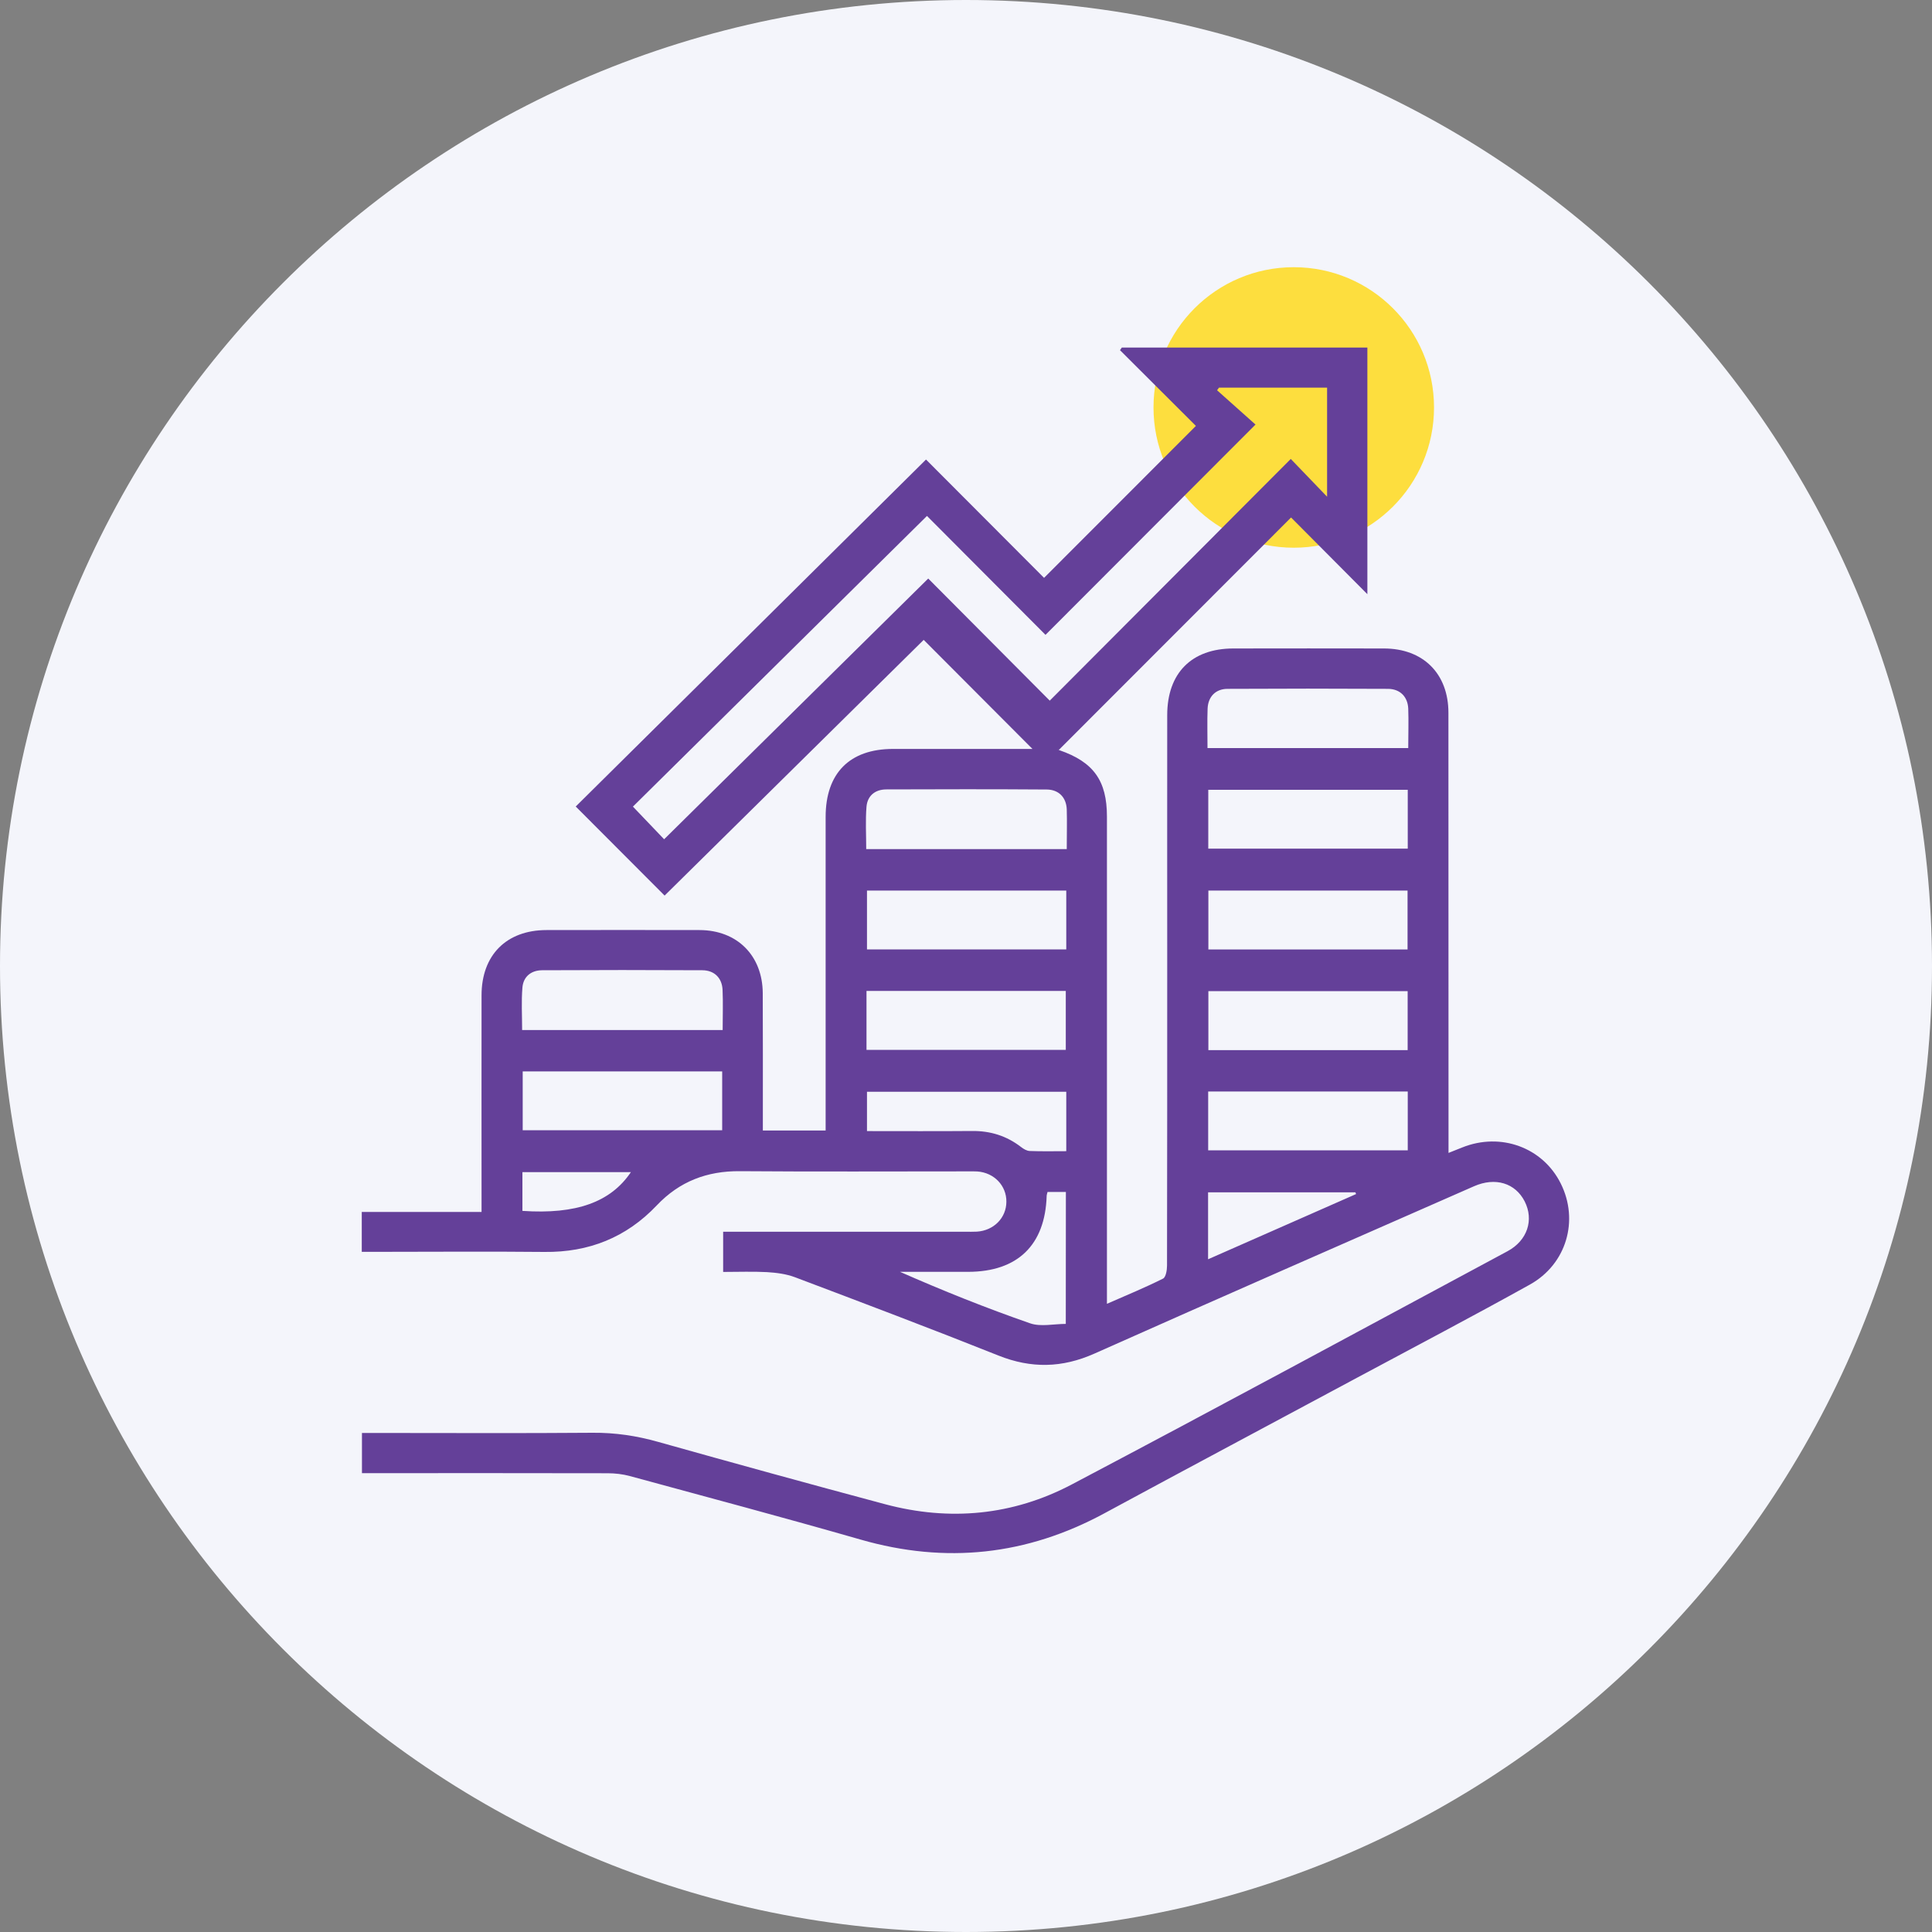
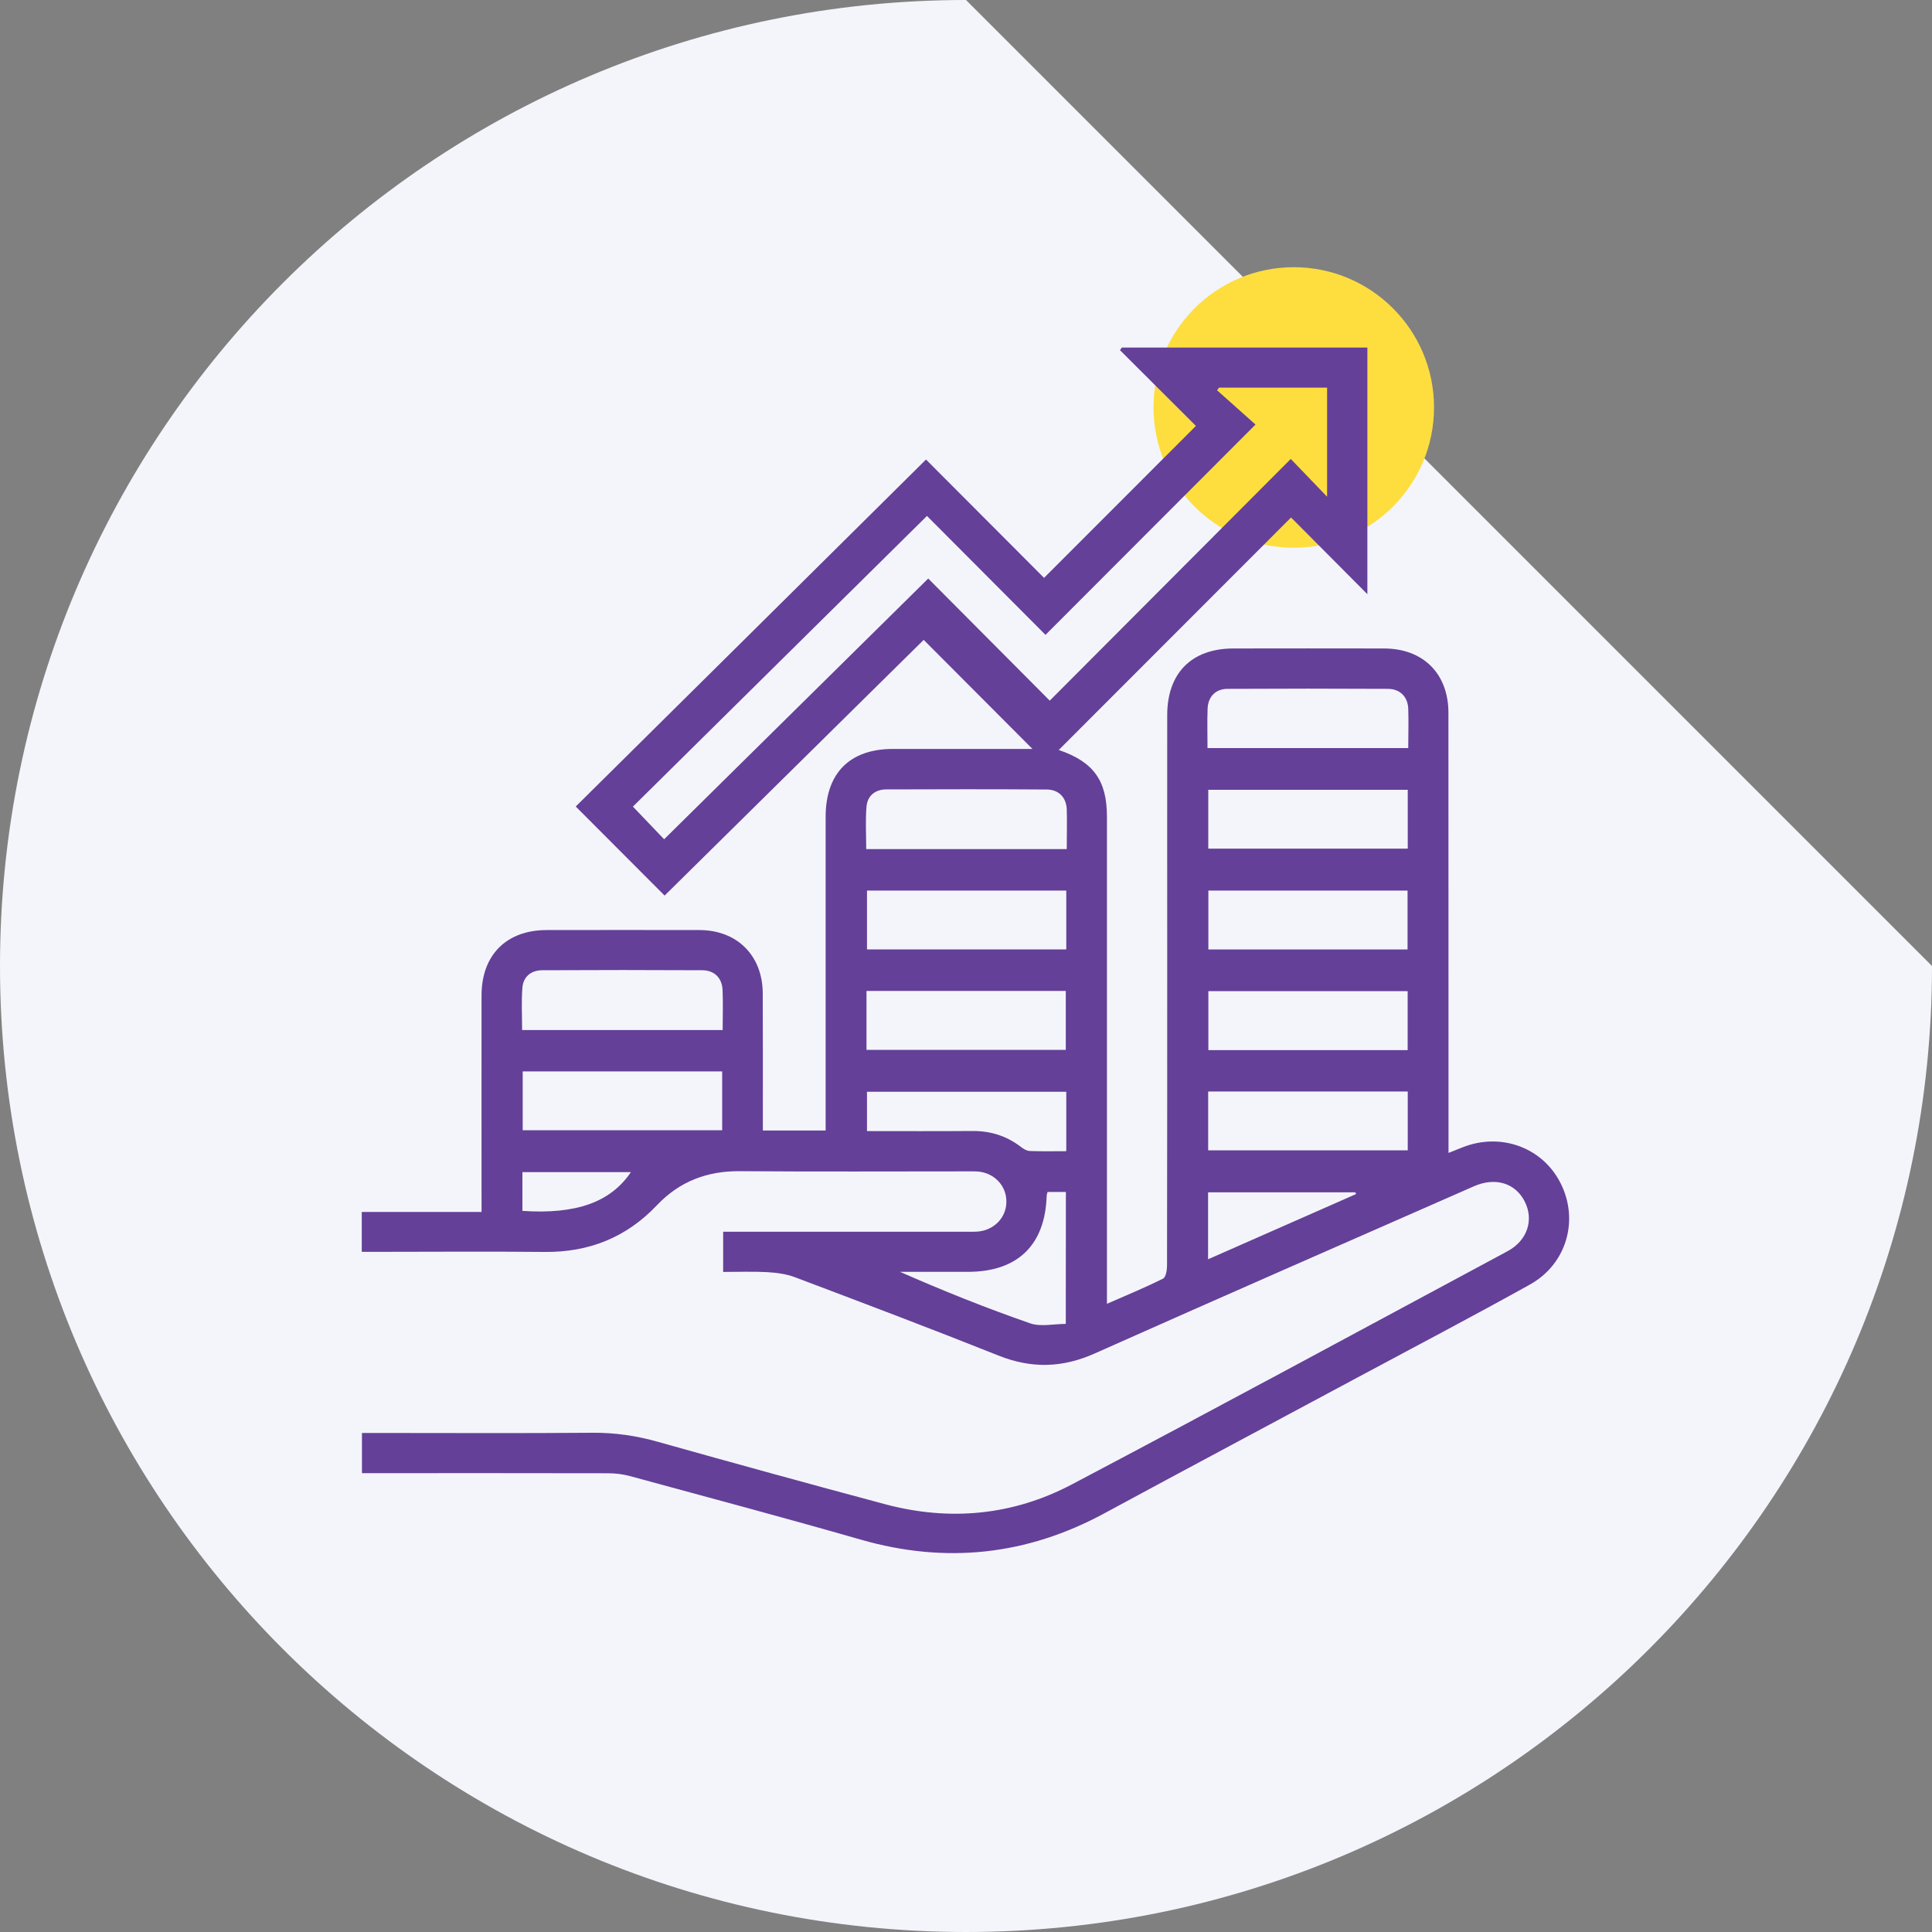
<svg xmlns="http://www.w3.org/2000/svg" xmlns:xlink="http://www.w3.org/1999/xlink" version="1.1" id="Layer_1" x="0px" y="0px" viewBox="0 0 200 200" style="enable-background:new 0 0 200 200;" xml:space="preserve">
  <rect x="0" y="0" width="200" height="200" fill="#808080" stroke="none" />
  <style type="text/css">
	.st0{enable-background:new    ;}
	.st1{fill:#F4F5FB;}
	.st2{fill:#FDDE3E;}
	.st3{fill:#644099;}
</style>
  <g class="st0">
    <g>
      <defs>
-         <rect id="SVGID_00000005245541282648692690000005395867506734435713_" x="61.33" y="-1.12" width="349.78" height="200.84" />
-       </defs>
+         </defs>
      <clipPath id="SVGID_00000163750909968492393730000006093482103535674041_">
        <use xlink:href="#SVGID_00000005245541282648692690000005395867506734435713_" style="overflow:visible;" />
      </clipPath>
    </g>
  </g>
  <g>
-     <path class="st1" d="M200,100c0,55.23-44.77,100-100,100C44.77,200,0,155.23,0,100C0,44.77,44.77,0,100,0   C155.23,0,200,44.77,200,100" />
+     <path class="st1" d="M200,100c0,55.23-44.77,100-100,100C44.77,200,0,155.23,0,100C0,44.77,44.77,0,100,0   " />
    <ellipse id="Ellipse_126_00000011722448116358662590000005672388371178343611_" class="st2" cx="133.93" cy="42.18" rx="14.52" ry="14.52" />
    <g>
      <path class="st3" d="M151.38,118.78c-0.43,0.17-0.86,0.34-1.43,0.57c0-0.64,0-1.11,0-1.58c0-14.66,0-29.32-0.01-43.98    c0-4.06-2.62-6.66-6.68-6.66c-5.2-0.01-10.4-0.01-15.6,0c-4.31,0.01-6.83,2.55-6.83,6.9c-0.01,8.24,0,16.48,0,24.72    c0,10.76,0,21.51-0.02,32.27c0,0.46-0.12,1.19-0.41,1.34c-1.84,0.92-3.75,1.71-5.81,2.61c0-0.75,0-1.26,0-1.77    c0-16.22,0-32.44,0-48.67c0-3.72-1.39-5.65-4.92-6.87c-0.1-0.03-0.16-0.16-0.05-0.04c7.98-7.99,15.93-15.95,24.03-24.05    c2.52,2.53,5.17,5.19,7.9,7.94c0-8.57,0-17.03,0-25.53c-8.51,0-16.97,0-25.42,0c-0.06,0.09-0.13,0.18-0.19,0.27    c2.68,2.67,5.36,5.34,7.86,7.84c-5.23,5.23-10.43,10.43-15.72,15.73c-3.98-3.99-8.07-8.09-12.22-12.25    C83.69,59.64,71.55,71.66,59.6,83.49c3.16,3.16,6.17,6.18,9.2,9.22c8.93-8.82,17.99-17.75,26.82-26.47    c3.82,3.83,7.58,7.6,11.26,11.29c-4.66,0-9.55,0-14.44,0c-4.48,0-6.97,2.51-6.97,7.03c0,10.37,0,20.73,0,31.1    c0,0.46,0,0.91,0,1.37c-2.25,0-4.31,0-6.5,0c0-0.48,0-0.91,0-1.33c0-4.29,0.01-8.59-0.01-12.88c-0.02-3.9-2.65-6.53-6.54-6.54    c-5.29-0.01-10.57-0.01-15.86,0c-4.14,0.01-6.71,2.59-6.71,6.76c-0.01,6.98,0,13.97,0,20.95c0,0.46,0,0.91,0,1.47    c-4.24,0-8.3,0-12.4,0c0,1.42,0,2.73,0,4.13c0.55,0,1.02,0,1.49,0c5.81,0,11.61-0.05,17.42,0.01c4.59,0.05,8.47-1.49,11.63-4.82    c2.35-2.48,5.2-3.57,8.61-3.54c7.89,0.06,15.77,0.02,23.66,0.02c0.3,0,0.61-0.01,0.91,0.01c1.74,0.12,3.03,1.47,3.01,3.14    c-0.01,1.67-1.31,2.98-3.06,3.09c-0.39,0.02-0.78,0.01-1.17,0.01c-7.89,0-15.77,0-23.66,0c-0.46,0-0.92,0-1.43,0    c0,1.44,0,2.73,0,4.16c1.61,0,3.08-0.06,4.55,0.02c0.97,0.06,1.99,0.19,2.89,0.53c7.04,2.66,14.08,5.32,21.07,8.11    c3.39,1.35,6.58,1.28,9.91-0.2c13.08-5.83,26.2-11.57,39.31-17.33c2.21-0.97,4.27-0.33,5.24,1.56c0.98,1.92,0.29,4.06-1.78,5.17    c-15.02,8.07-30.02,16.19-45.1,24.14c-6.09,3.21-12.63,3.83-19.31,2.05c-7.85-2.1-15.69-4.26-23.52-6.46    c-2.23-0.63-4.45-0.96-6.77-0.94c-7.5,0.06-14.99,0.02-22.49,0.02c-0.46,0-0.92,0-1.39,0c0,1.47,0,2.78,0,4.16    c0.56,0,1.04,0,1.51,0c7.97,0,15.94-0.01,23.92,0.01c0.77,0,1.56,0.09,2.3,0.29c7.97,2.17,15.96,4.3,23.9,6.58    c8.81,2.53,17.19,1.63,25.24-2.73c8.72-4.72,17.47-9.37,26.2-14.06c5.95-3.19,11.93-6.33,17.83-9.61c3.81-2.12,5.1-6.66,3.2-10.46    C159.71,118.78,155.36,117.19,151.38,118.78z M54.08,125.35c0-1.36,0-2.64,0-4.01c3.75,0,7.48,0,11.23,0    C63.22,124.44,59.66,125.73,54.08,125.35z M74.76,117c-6.86,0-13.72,0-20.65,0c0-2,0-4.01,0-6.09c6.86,0,13.68,0,20.65,0    C74.76,112.95,74.76,114.93,74.76,117z M74.81,106.63c-6.98,0-13.8,0-20.76,0c0-1.48-0.09-2.94,0.03-4.39    c0.09-1.13,0.89-1.79,2.03-1.8c5.54-0.03,11.07-0.03,16.61,0c1.24,0.01,2.03,0.81,2.08,2.04    C74.86,103.82,74.81,105.16,74.81,106.63z M96.09,59.89c-9.28,9.16-18.33,18.09-27.34,26.99c-1.04-1.09-2.07-2.17-3.23-3.38    c9.97-9.85,20.12-19.89,30.44-30.09c4.17,4.18,8.26,8.29,12.27,12.31c7.2-7.21,14.36-14.38,21.74-21.77    c-1.24-1.11-2.61-2.33-3.98-3.55c0.07-0.09,0.14-0.18,0.2-0.27c3.7,0,7.4,0,11.19,0c0,3.74,0,7.47,0,11.29    c-1.3-1.36-2.55-2.65-3.76-3.91c-8.45,8.47-16.7,16.75-24.95,25.02C104.36,68.19,100.25,64.06,96.09,59.89z M110.33,137.05    c-1.25,0-2.59,0.32-3.69-0.06c-4.55-1.58-9.02-3.37-13.47-5.33c2.35,0,4.71,0,7.06,0c5.11-0.01,7.96-2.77,8.12-7.85    c0-0.12,0.05-0.24,0.09-0.42c0.61,0,1.2,0,1.9,0C110.33,127.81,110.33,132.24,110.33,137.05z M110.38,119.17    c-1.3,0-2.54,0.03-3.78-0.02c-0.31-0.01-0.64-0.21-0.9-0.41c-1.5-1.16-3.18-1.68-5.07-1.66c-3.59,0.03-7.18,0.01-10.88,0.01    c0-1.35,0-2.66,0-4.07c6.82,0,13.67,0,20.63,0C110.38,115.08,110.38,117.06,110.38,119.17z M89.7,108.68c0-2.09,0-4.06,0-6.1    c6.89,0,13.71,0,20.63,0c0,2,0,4.01,0,6.1C103.5,108.68,96.64,108.68,89.7,108.68z M110.38,98.28c-6.88,0-13.7,0-20.63,0    c0-1.98,0-3.98,0-6.09c6.82,0,13.67,0,20.63,0C110.38,94.26,110.38,96.24,110.38,98.28z M110.43,87.9c-6.99,0-13.81,0-20.76,0    c0-1.5-0.09-2.96,0.03-4.4c0.1-1.13,0.9-1.78,2.05-1.78c5.54-0.02,11.07-0.03,16.61,0.01c1.24,0.01,2.02,0.82,2.07,2.05    C110.47,85.1,110.43,86.44,110.43,87.9z M125.06,130.36c0-2.39,0-4.61,0-6.93c5.09,0,10.17,0,15.25,0    c0.02,0.06,0.05,0.12,0.07,0.18C135.31,125.84,130.24,128.08,125.06,130.36z M145.73,119.08c-6.87,0-13.72,0-20.66,0    c0-2.01,0-4.01,0-6.09c6.86,0,13.68,0,20.66,0C145.73,115.04,145.73,117.01,145.73,119.08z M145.72,102.6c0,2,0,3.98,0,6.11    c-6.89,0-13.71,0-20.63,0c0-2.01,0-4.02,0-6.11C131.94,102.6,138.79,102.6,145.72,102.6z M125.09,98.29c0-2,0-4.01,0-6.1    c6.84,0,13.69,0,20.62,0c0,2.02,0,4.03,0,6.1C138.84,98.29,132.01,98.29,125.09,98.29z M125.08,87.85c0-2,0-4.01,0-6.09    c6.86,0,13.68,0,20.65,0c0,2.04,0,4.02,0,6.09C138.87,87.85,132.01,87.85,125.08,87.85z M145.78,77.44c-6.91,0-13.76,0-20.78,0    c0-1.41-0.04-2.75,0.01-4.08c0.05-1.24,0.83-2.05,2.07-2.05c5.54-0.03,11.07-0.03,16.61,0c1.24,0.01,2.03,0.81,2.09,2.03    C145.83,74.67,145.78,76.01,145.78,77.44z" />
    </g>
  </g>
</svg>